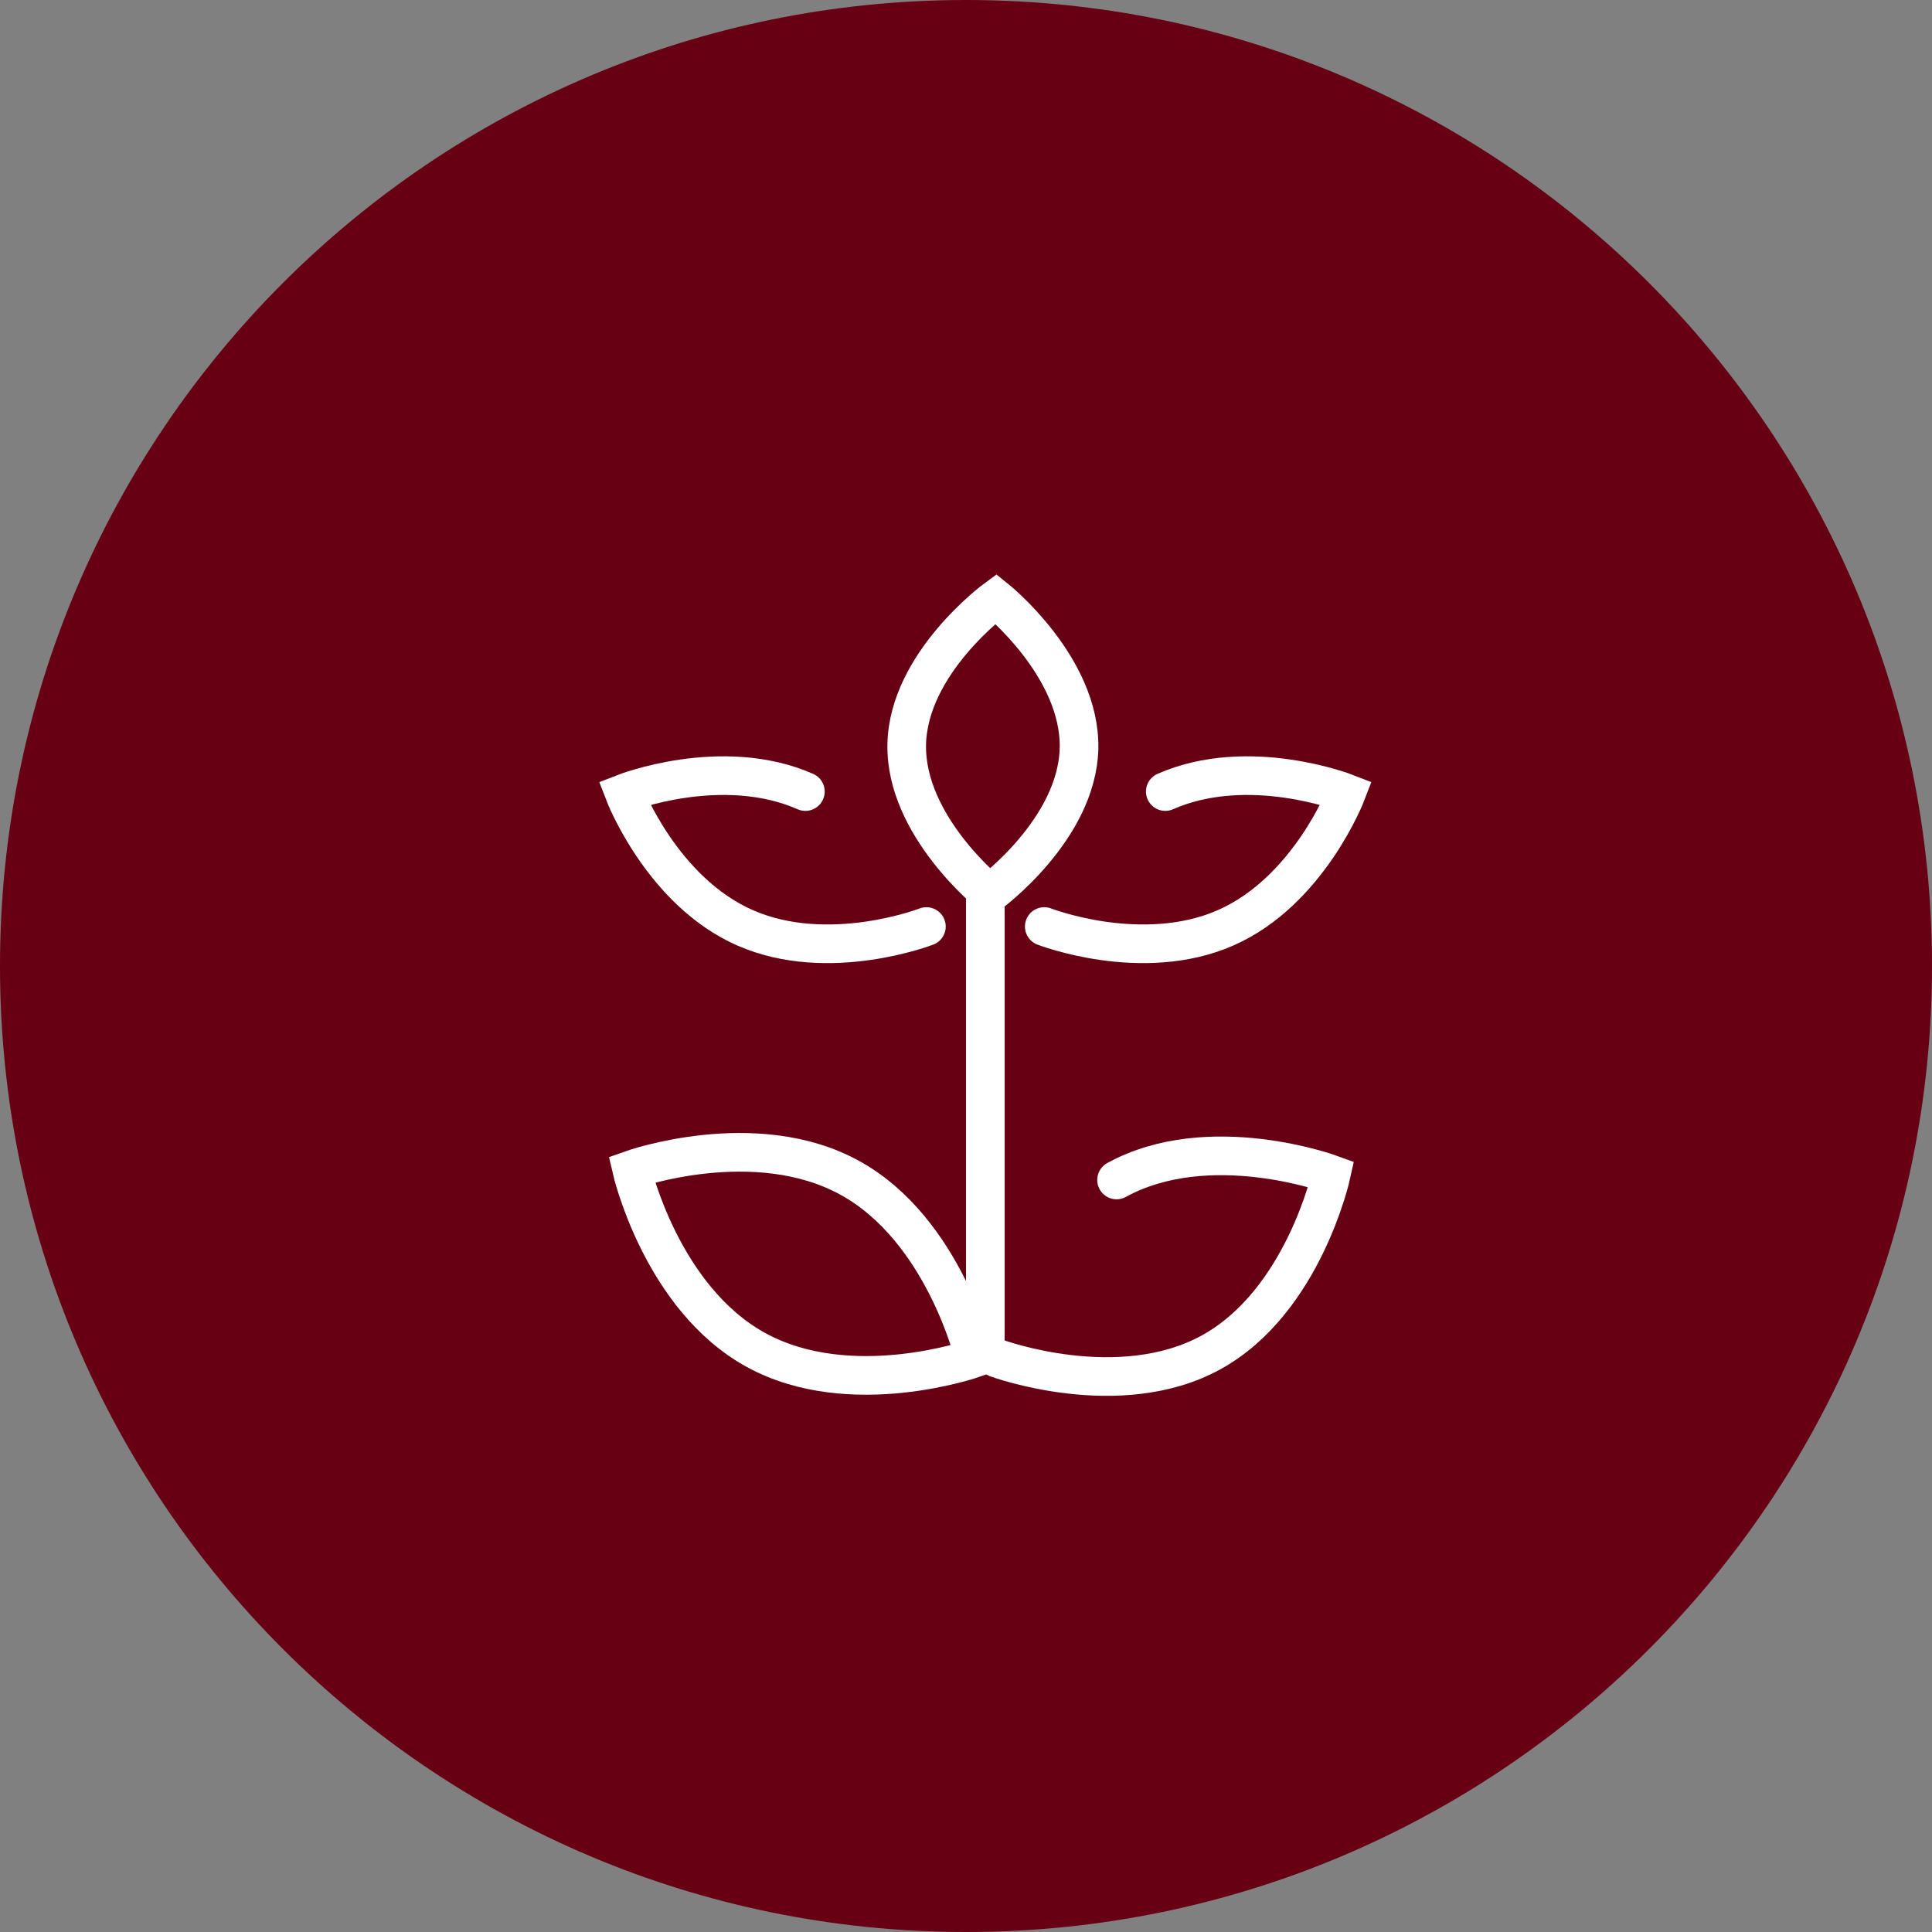
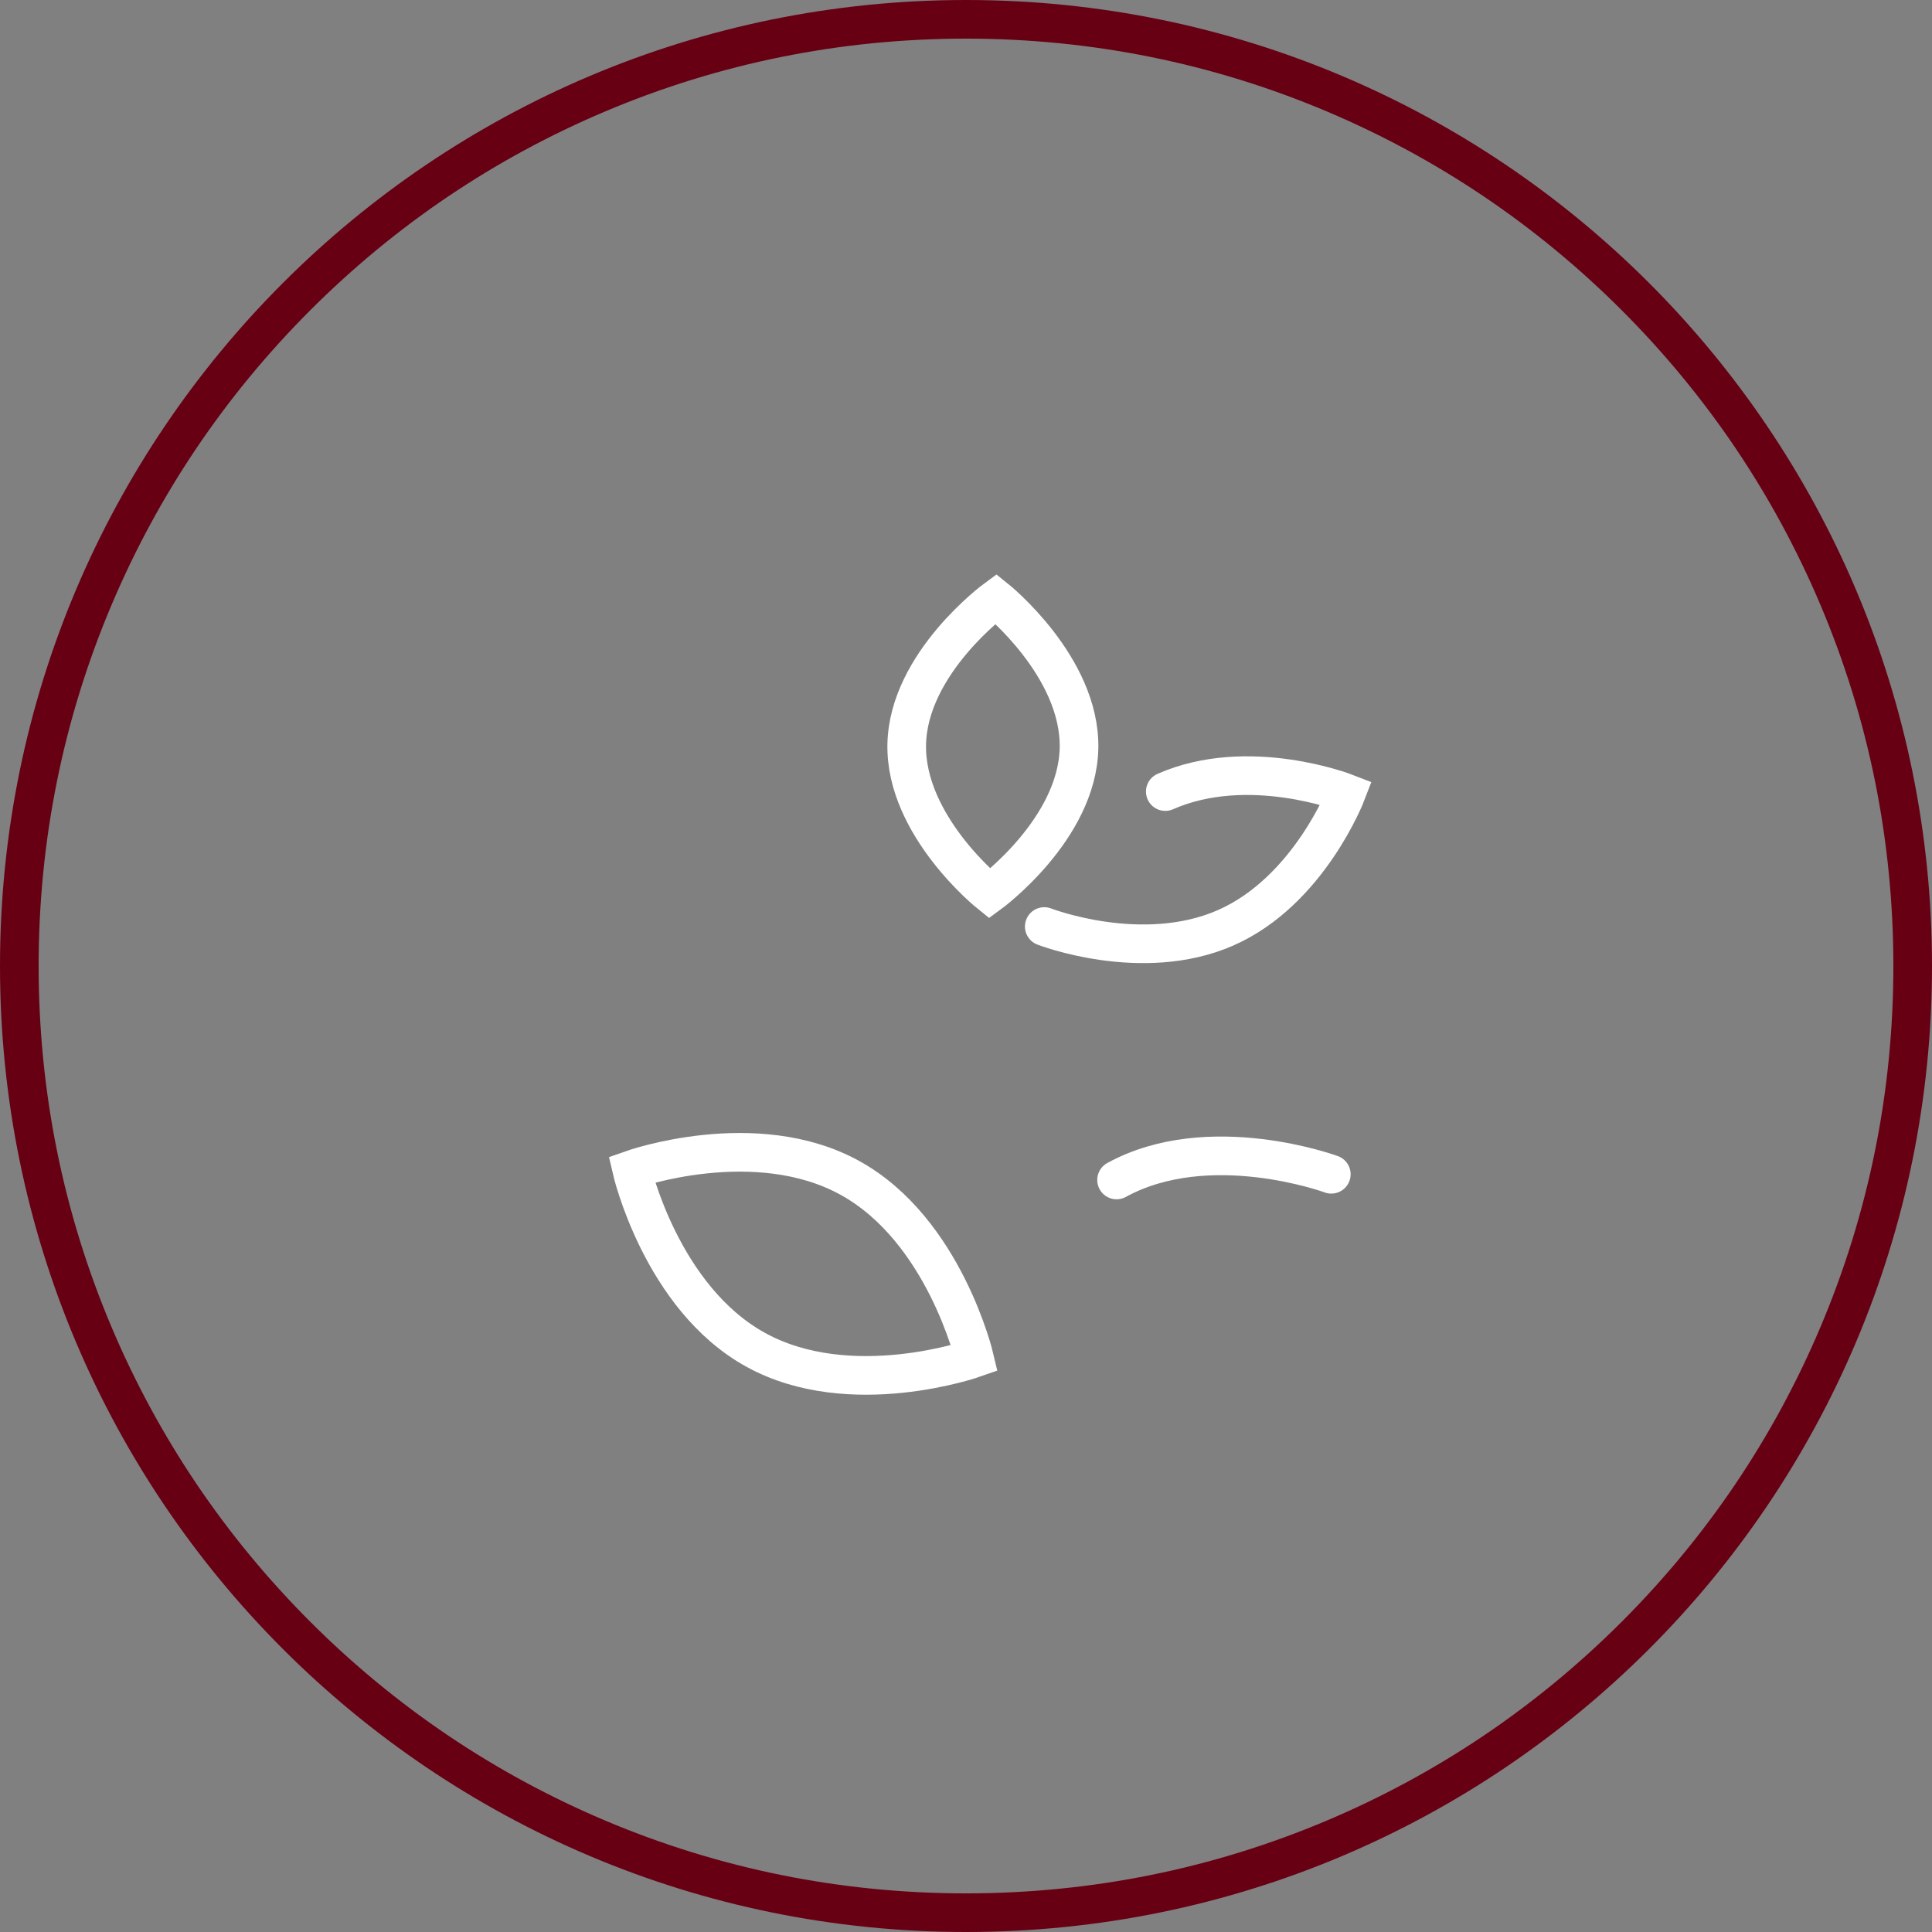
<svg xmlns="http://www.w3.org/2000/svg" width="100" height="100" viewBox="0 0 100 100">
  <rect x="0" y="0" width="100" height="100" fill="#808080" stroke="none" />
  <g id="set" transform="translate(0 -6)">
    <g id="パス_155" data-name="パス 155" transform="translate(0 6)" fill="#680014">
-       <path d="M 50 99 C 43.385 99 36.968 97.705 30.927 95.15 C 25.093 92.682 19.852 89.149 15.352 84.648 C 10.851 80.148 7.318 74.907 4.85 69.073 C 2.295 63.032 1 56.615 1 50 C 1 43.385 2.295 36.968 4.85 30.927 C 7.318 25.093 10.851 19.852 15.352 15.352 C 19.852 10.851 25.093 7.318 30.927 4.85 C 36.968 2.295 43.385 1 50 1 C 56.615 1 63.032 2.295 69.073 4.85 C 74.907 7.318 80.148 10.851 84.648 15.352 C 89.149 19.852 92.682 25.093 95.15 30.927 C 97.705 36.968 99 43.385 99 50 C 99 56.615 97.705 63.032 95.15 69.073 C 92.682 74.907 89.149 80.148 84.648 84.648 C 80.148 89.149 74.907 92.682 69.073 95.15 C 63.032 97.705 56.615 99 50 99 Z" stroke="none" />
      <path d="M 50 2 C 43.519 2 37.233 3.269 31.317 5.771 C 25.601 8.189 20.468 11.65 16.059 16.059 C 11.65 20.468 8.189 25.601 5.771 31.317 C 3.269 37.233 2 43.519 2 50 C 2 56.481 3.269 62.767 5.771 68.683 C 8.189 74.399 11.65 79.532 16.059 83.941 C 20.468 88.35 25.601 91.811 31.317 94.229 C 37.233 96.731 43.519 98 50 98 C 56.481 98 62.767 96.731 68.683 94.229 C 74.399 91.811 79.532 88.35 83.941 83.941 C 88.35 79.532 91.811 74.399 94.229 68.683 C 96.731 62.767 98 56.481 98 50 C 98 43.519 96.731 37.233 94.229 31.317 C 91.811 25.601 88.35 20.468 83.941 16.059 C 79.532 11.65 74.399 8.189 68.683 5.771 C 62.767 3.269 56.481 2 50 2 M 50 0 C 77.614 0 100 22.386 100 50 C 100 77.614 77.614 100 50 100 C 22.386 100 0 77.614 0 50 C 0 22.386 22.386 0 50 0 Z" stroke="none" fill="#680014" />
    </g>
    <g id="icon" transform="translate(31 35.714)">
-       <path id="パス_154" data-name="パス 154" d="M0,0V23.388" transform="translate(20 16.534)" fill="none" stroke="#fff" stroke-linecap="round" stroke-width="2" />
      <path id="パス_138" data-name="パス 138" d="M12.955,30.752c-4.9-2.695-11.287-.427-11.287-.427s1.525,6.64,6.427,9.335,11.318.427,11.318.427S17.857,33.447,12.955,30.752Z" transform="translate(0.028 0.497)" fill="none" stroke="#fff" stroke-linecap="round" stroke-miterlimit="10" stroke-width="2" />
-       <path id="パス_139" data-name="パス 139" d="M10.664,11.084c-4.312-1.9-9.376.081-9.376.081s1.942,5.084,6.264,6.976,9.376-.071,9.376-.071" transform="translate(0.022 0.173)" fill="none" stroke="#fff" stroke-linecap="round" stroke-miterlimit="10" stroke-width="2" />
      <path id="パス_140" data-name="パス 140" d="M28.932,11.084c4.312-1.9,9.376.081,9.376.081s-1.942,5.084-6.264,6.976-9.376-.071-9.376-.071" transform="translate(0.383 0.173)" fill="none" stroke="#fff" stroke-linecap="round" stroke-miterlimit="10" stroke-width="2" />
      <path id="パス_141" data-name="パス 141" d="M24.586,8.988c.081-4.221-4.3-7.728-4.3-7.728S15.749,4.585,15.668,8.8s4.291,7.718,4.291,7.718S24.495,13.2,24.586,8.988Z" transform="translate(0.264 0.021)" fill="none" stroke="#fff" stroke-linecap="round" stroke-miterlimit="10" stroke-width="2" />
-       <path id="パス_142" data-name="パス 142" d="M26.451,30.861c4.79-2.624,11.115-.295,11.115-.295s-1.434,6.579-6.213,9.213-11.1.305-11.1.305" transform="translate(0.342 0.5)" fill="none" stroke="#fff" stroke-linecap="round" stroke-miterlimit="10" stroke-width="2" />
+       <path id="パス_142" data-name="パス 142" d="M26.451,30.861c4.79-2.624,11.115-.295,11.115-.295" transform="translate(0.342 0.5)" fill="none" stroke="#fff" stroke-linecap="round" stroke-miterlimit="10" stroke-width="2" />
    </g>
  </g>
</svg>